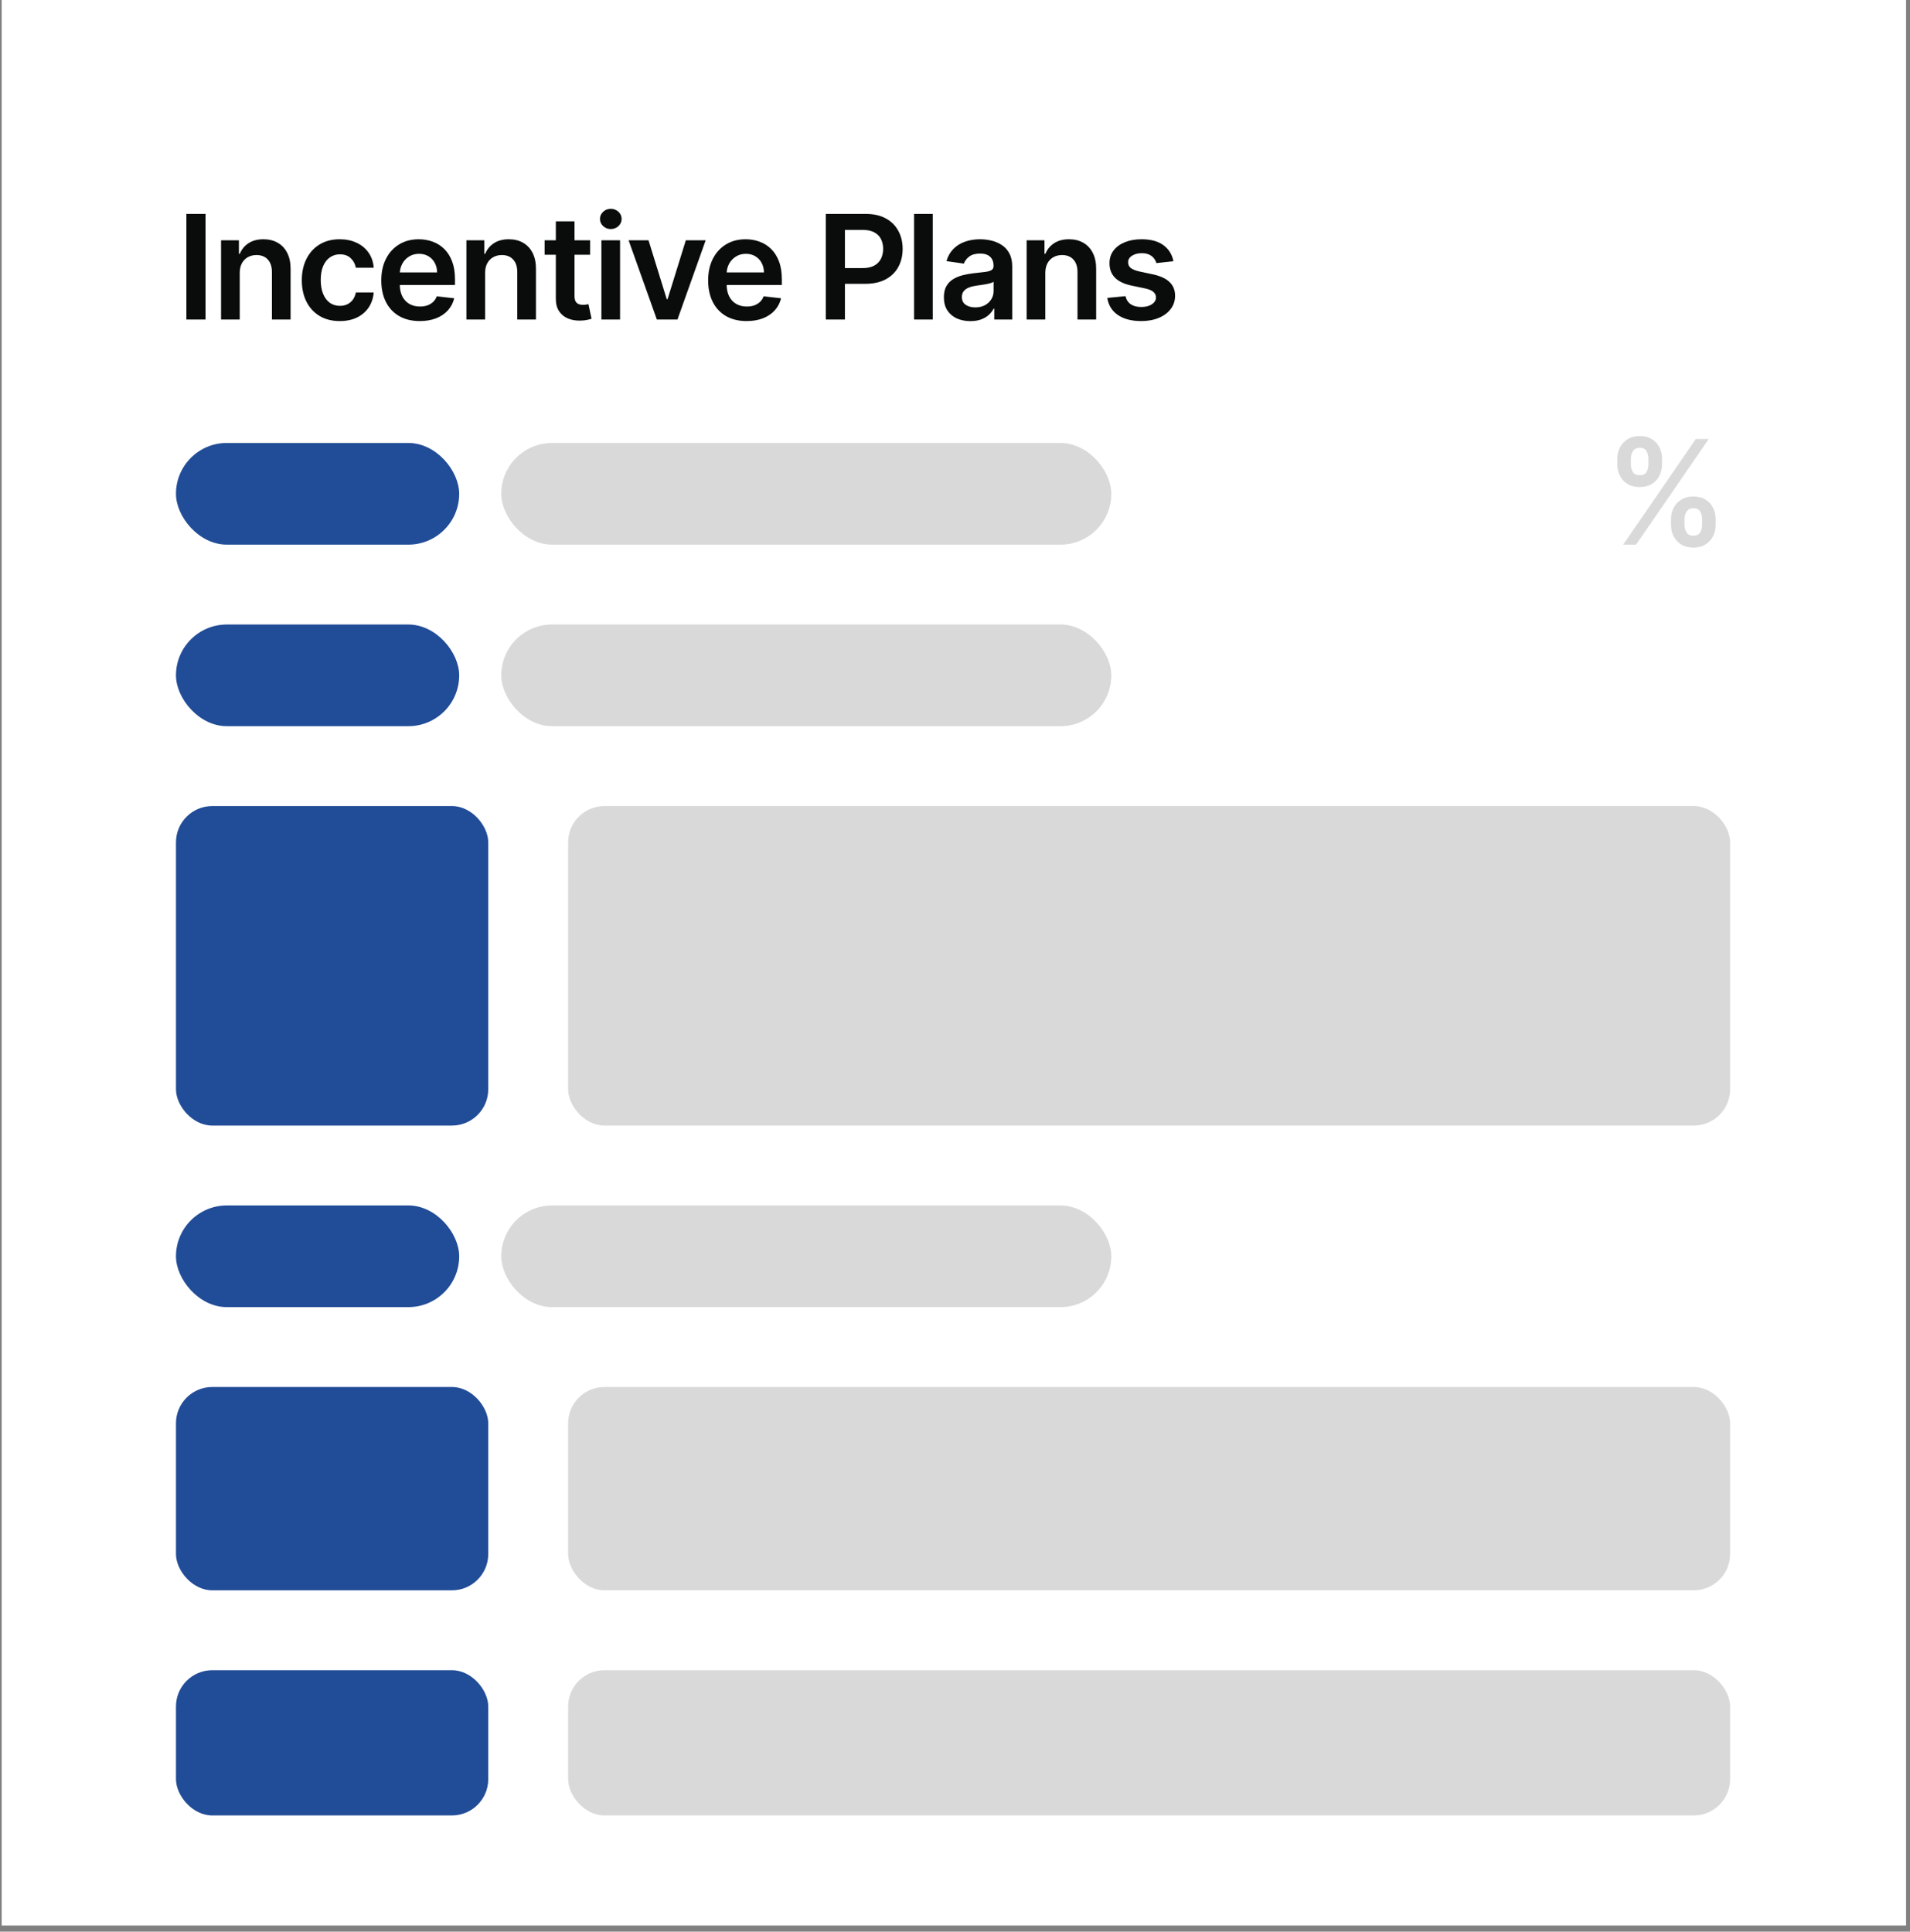
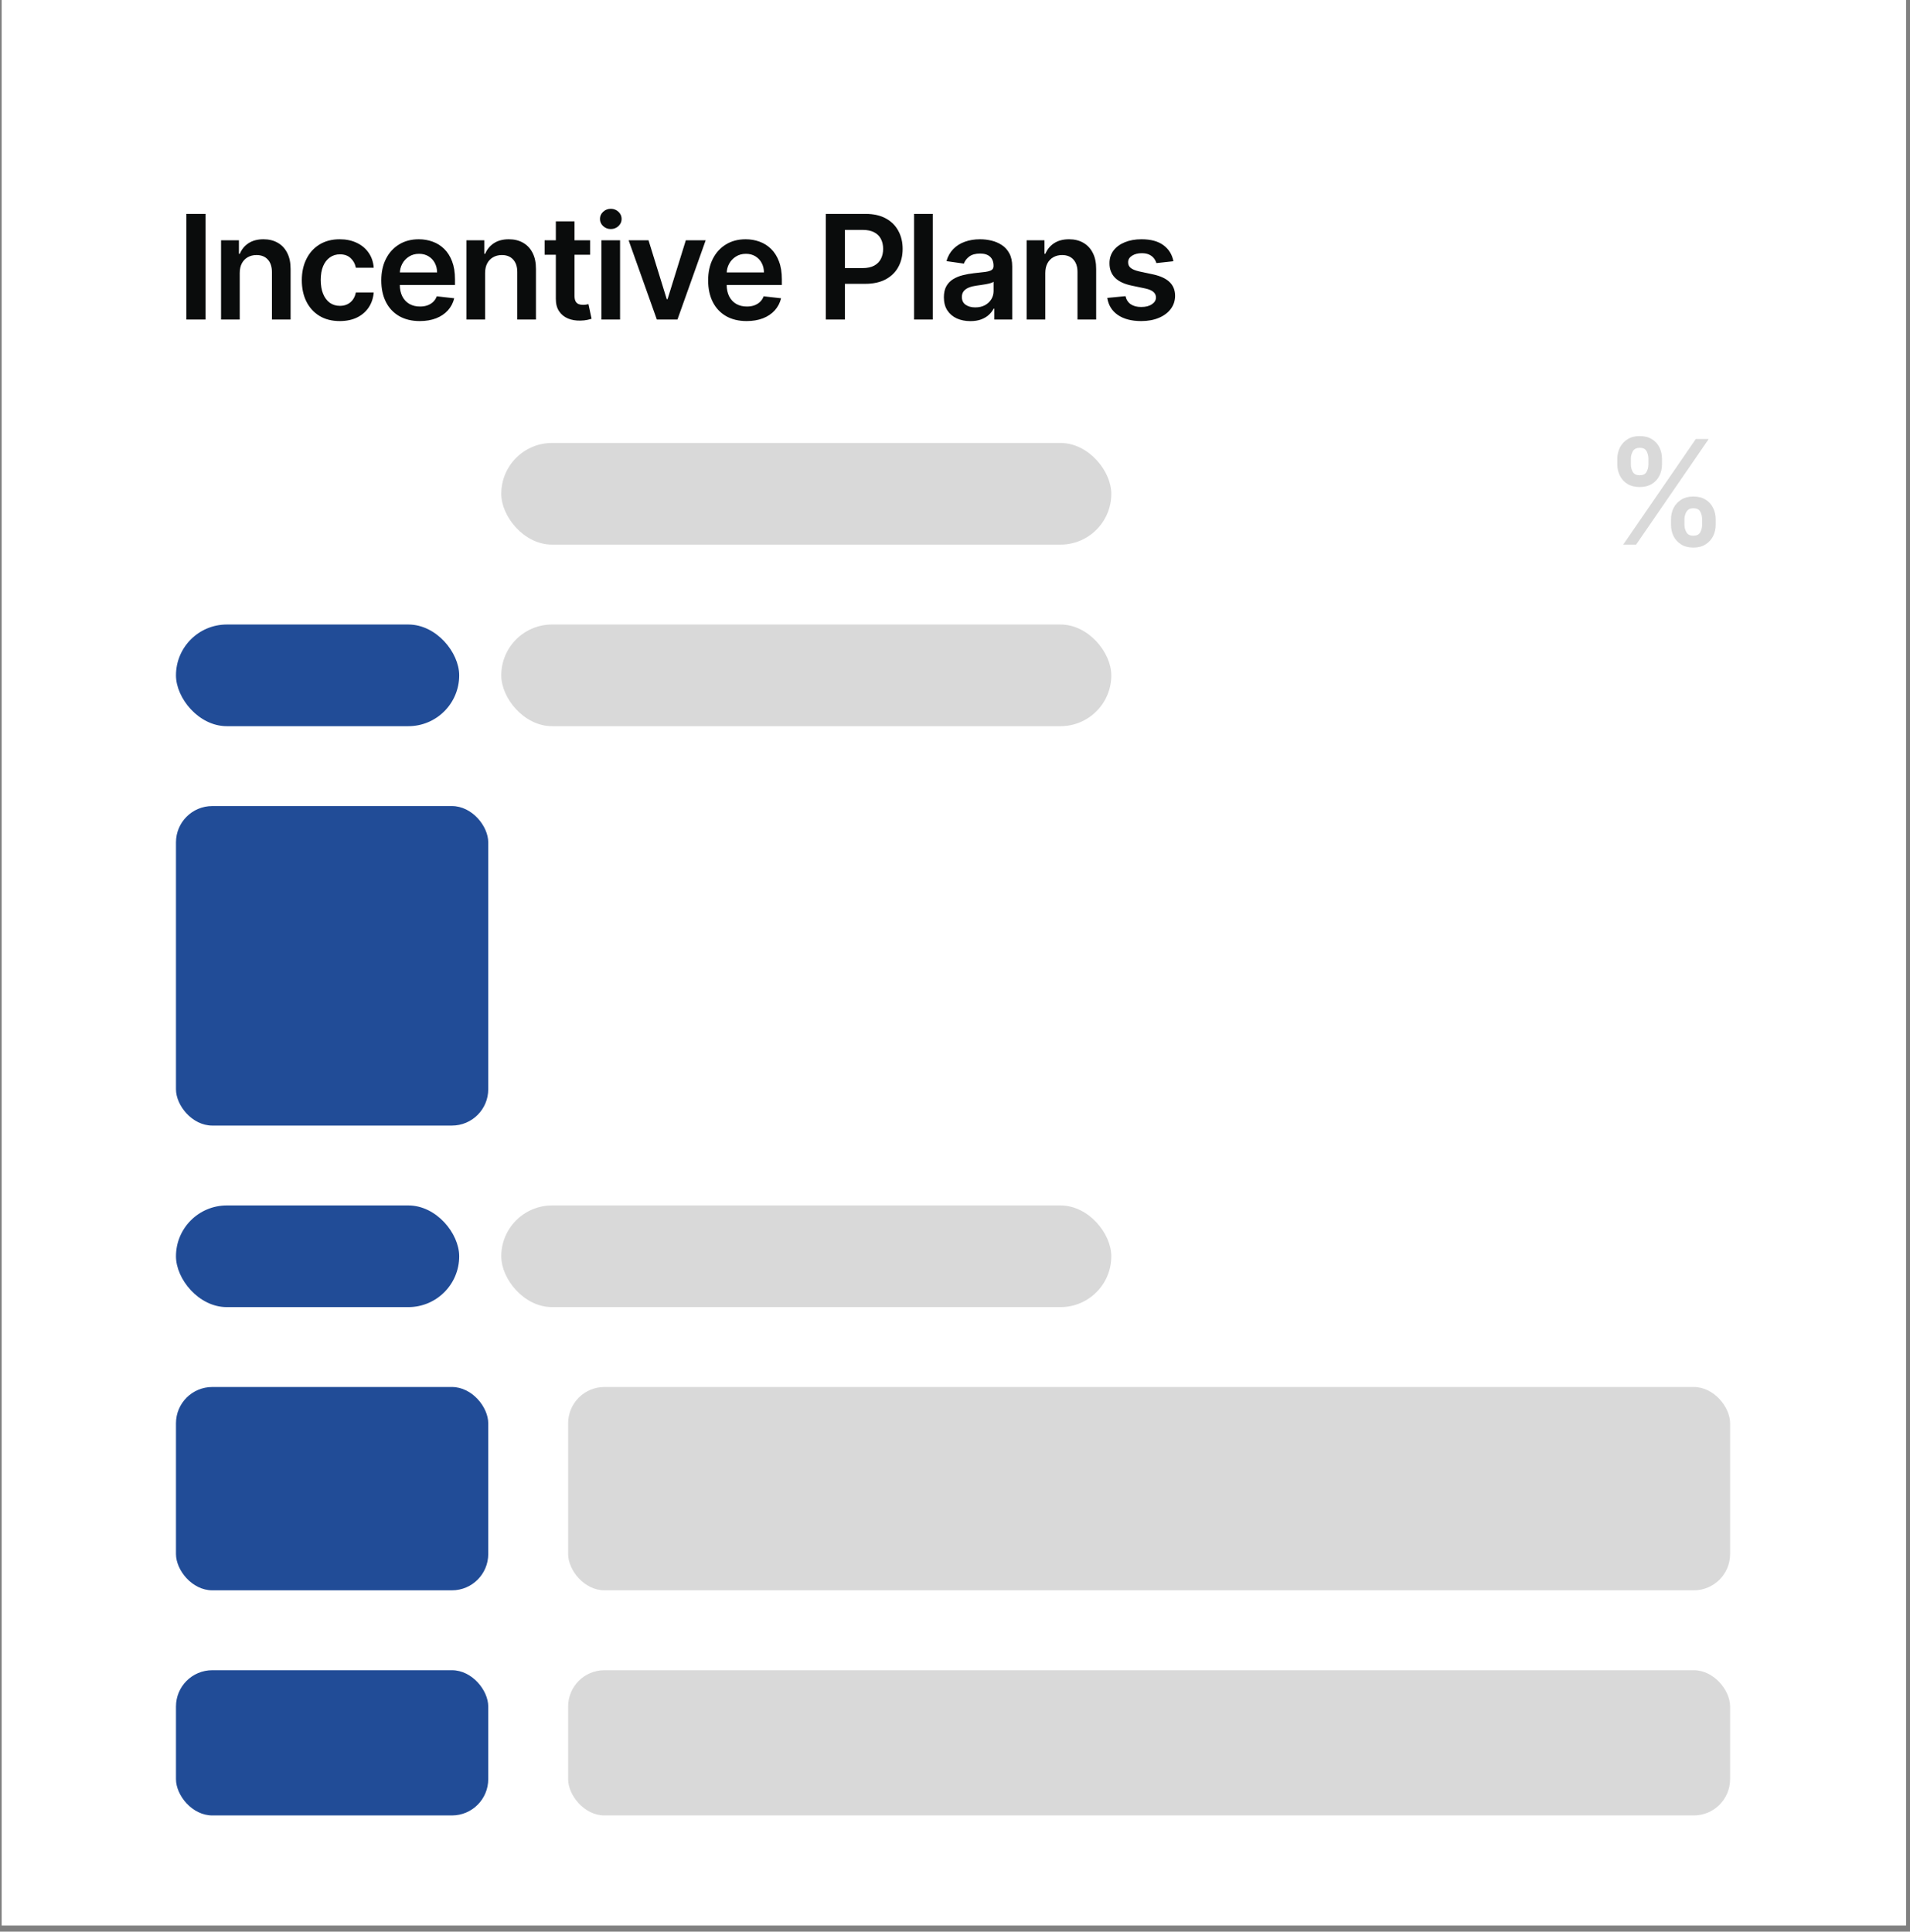
<svg xmlns="http://www.w3.org/2000/svg" width="263" height="266" viewBox="0 0 263 266" fill="none">
  <rect x="0" y="0" width="263" height="266" fill="#808080" stroke="none" />
  <rect width="262.23" height="265.16" transform="translate(0.23)" fill="white" />
  <path d="M28.3 29.454V44H25.665V29.454H28.3ZM33.01 37.608V44H30.439V33.091H32.897V34.945H33.025C33.276 34.334 33.676 33.849 34.225 33.489C34.779 33.129 35.463 32.949 36.277 32.949C37.03 32.949 37.686 33.11 38.245 33.432C38.808 33.754 39.244 34.22 39.551 34.831C39.864 35.442 40.018 36.183 40.013 37.054V44H37.442V37.452C37.442 36.722 37.253 36.152 36.874 35.74C36.5 35.328 35.981 35.122 35.319 35.122C34.869 35.122 34.469 35.222 34.118 35.42C33.773 35.615 33.5 35.896 33.301 36.266C33.107 36.635 33.01 37.082 33.01 37.608ZM46.785 44.213C45.696 44.213 44.761 43.974 43.98 43.496C43.203 43.017 42.604 42.357 42.183 41.514C41.766 40.667 41.558 39.691 41.558 38.588C41.558 37.48 41.771 36.502 42.197 35.655C42.623 34.803 43.225 34.14 44.001 33.666C44.782 33.188 45.706 32.949 46.771 32.949C47.657 32.949 48.44 33.112 49.122 33.439C49.809 33.761 50.355 34.218 50.763 34.81C51.17 35.397 51.402 36.083 51.459 36.869H49.001C48.902 36.344 48.665 35.906 48.291 35.555C47.922 35.2 47.427 35.023 46.807 35.023C46.281 35.023 45.819 35.165 45.422 35.449C45.024 35.728 44.714 36.131 44.491 36.656C44.273 37.182 44.165 37.812 44.165 38.545C44.165 39.289 44.273 39.928 44.491 40.463C44.709 40.993 45.014 41.403 45.407 41.692C45.805 41.976 46.272 42.118 46.807 42.118C47.185 42.118 47.524 42.047 47.822 41.905C48.125 41.758 48.379 41.547 48.582 41.273C48.786 40.998 48.925 40.664 49.001 40.271H51.459C51.397 41.043 51.17 41.727 50.777 42.324C50.384 42.916 49.849 43.38 49.172 43.716C48.495 44.047 47.699 44.213 46.785 44.213ZM57.799 44.213C56.706 44.213 55.761 43.986 54.965 43.531C54.175 43.072 53.566 42.423 53.14 41.585C52.714 40.742 52.501 39.751 52.501 38.609C52.501 37.487 52.714 36.502 53.14 35.655C53.571 34.803 54.172 34.14 54.944 33.666C55.716 33.188 56.623 32.949 57.664 32.949C58.337 32.949 58.971 33.058 59.568 33.276C60.169 33.489 60.699 33.82 61.159 34.27C61.623 34.72 61.987 35.293 62.252 35.989C62.518 36.68 62.65 37.504 62.65 38.46V39.249H53.708V37.516H60.186C60.181 37.023 60.074 36.585 59.866 36.202C59.658 35.813 59.367 35.508 58.992 35.285C58.623 35.063 58.192 34.952 57.7 34.952C57.174 34.952 56.713 35.08 56.315 35.335C55.917 35.586 55.607 35.918 55.385 36.33C55.167 36.737 55.056 37.184 55.051 37.672V39.185C55.051 39.819 55.167 40.364 55.399 40.818C55.631 41.268 55.955 41.614 56.372 41.855C56.788 42.092 57.276 42.21 57.835 42.21C58.209 42.21 58.547 42.158 58.85 42.054C59.154 41.945 59.416 41.786 59.639 41.578C59.861 41.37 60.029 41.112 60.143 40.804L62.544 41.074C62.392 41.708 62.103 42.262 61.677 42.736C61.256 43.205 60.716 43.569 60.058 43.83C59.4 44.085 58.647 44.213 57.799 44.213ZM66.796 37.608V44H64.225V33.091H66.683V34.945H66.81C67.061 34.334 67.462 33.849 68.011 33.489C68.565 33.129 69.249 32.949 70.063 32.949C70.816 32.949 71.472 33.11 72.031 33.432C72.594 33.754 73.03 34.22 73.337 34.831C73.65 35.442 73.804 36.183 73.799 37.054V44H71.228V37.452C71.228 36.722 71.039 36.152 70.66 35.74C70.286 35.328 69.767 35.122 69.105 35.122C68.655 35.122 68.255 35.222 67.904 35.42C67.559 35.615 67.286 35.896 67.087 36.266C66.893 36.635 66.796 37.082 66.796 37.608ZM81.26 33.091V35.08H74.989V33.091H81.26ZM76.537 30.477H79.108V40.719C79.108 41.064 79.16 41.33 79.264 41.514C79.373 41.694 79.515 41.817 79.691 41.883C79.866 41.95 80.06 41.983 80.273 41.983C80.434 41.983 80.581 41.971 80.713 41.947C80.851 41.924 80.955 41.903 81.026 41.883L81.459 43.894C81.322 43.941 81.125 43.993 80.87 44.05C80.619 44.106 80.311 44.14 79.946 44.149C79.302 44.168 78.722 44.071 78.206 43.858C77.69 43.64 77.281 43.304 76.978 42.849C76.679 42.395 76.532 41.827 76.537 41.145V30.477ZM82.81 44V33.091H85.381V44H82.81ZM84.103 31.543C83.696 31.543 83.345 31.408 83.052 31.138C82.758 30.863 82.612 30.534 82.612 30.151C82.612 29.762 82.758 29.433 83.052 29.163C83.345 28.889 83.696 28.751 84.103 28.751C84.515 28.751 84.865 28.889 85.154 29.163C85.448 29.433 85.594 29.762 85.594 30.151C85.594 30.534 85.448 30.863 85.154 31.138C84.865 31.408 84.515 31.543 84.103 31.543ZM97.169 33.091L93.285 44H90.444L86.559 33.091H89.3L91.807 41.195H91.921L94.435 33.091H97.169ZM102.807 44.213C101.713 44.213 100.769 43.986 99.973 43.531C99.183 43.072 98.574 42.423 98.148 41.585C97.722 40.742 97.509 39.751 97.509 38.609C97.509 37.487 97.722 36.502 98.148 35.655C98.579 34.803 99.18 34.14 99.952 33.666C100.724 33.188 101.63 32.949 102.672 32.949C103.345 32.949 103.979 33.058 104.576 33.276C105.177 33.489 105.707 33.82 106.166 34.27C106.63 34.72 106.995 35.293 107.26 35.989C107.525 36.68 107.658 37.504 107.658 38.46V39.249H98.716V37.516H105.193C105.189 37.023 105.082 36.585 104.874 36.202C104.666 35.813 104.374 35.508 104 35.285C103.631 35.063 103.2 34.952 102.708 34.952C102.182 34.952 101.72 35.08 101.323 35.335C100.925 35.586 100.615 35.918 100.392 36.33C100.175 36.737 100.063 37.184 100.059 37.672V39.185C100.059 39.819 100.175 40.364 100.407 40.818C100.639 41.268 100.963 41.614 101.38 41.855C101.796 42.092 102.284 42.21 102.843 42.21C103.217 42.21 103.555 42.158 103.858 42.054C104.161 41.945 104.424 41.786 104.647 41.578C104.869 41.37 105.037 41.112 105.151 40.804L107.551 41.074C107.4 41.708 107.111 42.262 106.685 42.736C106.264 43.205 105.724 43.569 105.066 43.83C104.407 44.085 103.655 44.213 102.807 44.213ZM113.708 44V29.454H119.162C120.28 29.454 121.217 29.663 121.975 30.079C122.737 30.496 123.312 31.069 123.701 31.798C124.093 32.523 124.29 33.347 124.29 34.27C124.29 35.203 124.093 36.031 123.701 36.756C123.308 37.48 122.727 38.051 121.96 38.467C121.193 38.879 120.249 39.085 119.127 39.085H115.512V36.919H118.772C119.425 36.919 119.96 36.805 120.377 36.578C120.793 36.351 121.101 36.038 121.3 35.641C121.504 35.243 121.605 34.786 121.605 34.27C121.605 33.754 121.504 33.299 121.3 32.906C121.101 32.513 120.791 32.208 120.37 31.99C119.953 31.767 119.415 31.656 118.757 31.656H116.343V44H113.708ZM128.436 29.454V44H125.865V29.454H128.436ZM133.619 44.22C132.928 44.22 132.305 44.097 131.751 43.851C131.202 43.6 130.766 43.231 130.444 42.743C130.127 42.255 129.969 41.654 129.969 40.939C129.969 40.323 130.082 39.814 130.309 39.412C130.537 39.01 130.847 38.688 131.24 38.446C131.633 38.205 132.076 38.022 132.568 37.899C133.065 37.771 133.579 37.679 134.109 37.622C134.748 37.556 135.267 37.497 135.665 37.445C136.062 37.388 136.351 37.303 136.531 37.189C136.716 37.071 136.808 36.888 136.808 36.642V36.599C136.808 36.064 136.649 35.65 136.332 35.356C136.015 35.063 135.558 34.916 134.961 34.916C134.332 34.916 133.832 35.053 133.463 35.328C133.098 35.603 132.852 35.927 132.724 36.301L130.324 35.96C130.513 35.297 130.826 34.743 131.261 34.298C131.697 33.849 132.229 33.512 132.859 33.29C133.489 33.062 134.185 32.949 134.947 32.949C135.473 32.949 135.996 33.01 136.517 33.133C137.038 33.257 137.514 33.46 137.944 33.744C138.375 34.024 138.721 34.405 138.981 34.888C139.246 35.371 139.379 35.974 139.379 36.699V44H136.907V42.501H136.822C136.666 42.804 136.446 43.089 136.162 43.354C135.882 43.614 135.53 43.825 135.103 43.986C134.682 44.142 134.187 44.22 133.619 44.22ZM134.287 42.331C134.803 42.331 135.25 42.229 135.629 42.026C136.008 41.817 136.299 41.543 136.503 41.202C136.711 40.861 136.815 40.489 136.815 40.087V38.801C136.735 38.867 136.597 38.929 136.403 38.986C136.214 39.043 136.001 39.092 135.764 39.135C135.527 39.178 135.293 39.215 135.061 39.249C134.829 39.282 134.628 39.31 134.457 39.334C134.074 39.386 133.73 39.471 133.427 39.59C133.124 39.708 132.885 39.874 132.71 40.087C132.535 40.295 132.447 40.565 132.447 40.896C132.447 41.37 132.62 41.727 132.966 41.969C133.311 42.21 133.752 42.331 134.287 42.331ZM143.935 37.608V44H141.364V33.091H143.822V34.945H143.95C144.2 34.334 144.601 33.849 145.15 33.489C145.704 33.129 146.388 32.949 147.202 32.949C147.955 32.949 148.611 33.11 149.17 33.432C149.733 33.754 150.169 34.22 150.476 34.831C150.789 35.442 150.943 36.183 150.938 37.054V44H148.367V37.452C148.367 36.722 148.178 36.152 147.799 35.74C147.425 35.328 146.906 35.122 146.244 35.122C145.794 35.122 145.394 35.222 145.043 35.42C144.698 35.615 144.425 35.896 144.226 36.266C144.032 36.635 143.935 37.082 143.935 37.608ZM161.574 35.974L159.23 36.23C159.164 35.993 159.048 35.771 158.882 35.562C158.721 35.354 158.503 35.186 158.229 35.058C157.954 34.93 157.618 34.867 157.22 34.867C156.685 34.867 156.235 34.983 155.871 35.215C155.511 35.447 155.333 35.747 155.338 36.117C155.333 36.434 155.449 36.692 155.686 36.891C155.928 37.09 156.325 37.253 156.879 37.381L158.74 37.778C159.772 38.001 160.539 38.354 161.041 38.837C161.548 39.32 161.804 39.952 161.808 40.733C161.804 41.419 161.602 42.026 161.205 42.551C160.812 43.072 160.265 43.479 159.564 43.773C158.863 44.066 158.058 44.213 157.149 44.213C155.814 44.213 154.739 43.934 153.925 43.375C153.11 42.812 152.625 42.028 152.469 41.024L154.976 40.783C155.09 41.275 155.331 41.647 155.7 41.898C156.07 42.149 156.55 42.274 157.142 42.274C157.753 42.274 158.243 42.149 158.612 41.898C158.986 41.647 159.173 41.337 159.173 40.967C159.173 40.655 159.053 40.397 158.811 40.193C158.574 39.99 158.205 39.833 157.703 39.724L155.842 39.334C154.796 39.116 154.022 38.749 153.52 38.233C153.018 37.712 152.769 37.054 152.774 36.258C152.769 35.586 152.952 35.004 153.321 34.511C153.695 34.014 154.214 33.631 154.876 33.361C155.544 33.086 156.314 32.949 157.185 32.949C158.463 32.949 159.469 33.221 160.203 33.766C160.942 34.31 161.399 35.046 161.574 35.974Z" fill="#0A0C0C" />
  <rect x="69.022" y="61" width="84" height="14" rx="7" fill="#D9D9D9" />
-   <rect x="24.23" y="61" width="39" height="14" rx="7" fill="#214C97" />
  <rect x="69.022" y="86" width="84" height="14" rx="7" fill="#D9D9D9" />
  <rect x="24.23" y="86" width="39" height="14" rx="7" fill="#214C97" />
  <rect x="24.23" y="111" width="43" height="44" rx="5" fill="#214C97" />
-   <rect x="78.23" y="111" width="160" height="44" rx="5" fill="#D9D9D9" />
  <rect x="69.022" y="166" width="84" height="14" rx="7" fill="#D9D9D9" />
  <rect x="24.23" y="166" width="39" height="14" rx="7" fill="#214C97" />
  <rect x="24.23" y="191" width="43" height="28" rx="5" fill="#214C97" />
  <rect x="78.23" y="191" width="160" height="28" rx="5" fill="#D9D9D9" />
  <rect x="24.23" y="230" width="43" height="20" rx="5" fill="#214C97" />
  <rect x="78.23" y="230" width="160" height="20" rx="5" fill="#D9D9D9" />
  <path d="M230.092 72.273V71.506C230.092 70.942 230.21 70.424 230.447 69.95C230.689 69.477 231.039 69.096 231.498 68.807C231.958 68.518 232.514 68.374 233.167 68.374C233.84 68.374 234.403 68.518 234.858 68.807C235.312 69.091 235.656 69.47 235.888 69.943C236.124 70.417 236.243 70.938 236.243 71.506V72.273C236.243 72.836 236.124 73.355 235.888 73.828C235.651 74.302 235.303 74.683 234.843 74.972C234.389 75.26 233.83 75.405 233.167 75.405C232.504 75.405 231.943 75.26 231.484 74.972C231.025 74.683 230.677 74.302 230.44 73.828C230.208 73.355 230.092 72.836 230.092 72.273ZM231.946 71.506V72.273C231.946 72.647 232.036 72.99 232.216 73.303C232.396 73.615 232.713 73.771 233.167 73.771C233.627 73.771 233.941 73.617 234.112 73.31C234.287 72.997 234.375 72.651 234.375 72.273V71.506C234.375 71.127 234.292 70.781 234.126 70.469C233.96 70.151 233.641 69.993 233.167 69.993C232.722 69.993 232.407 70.151 232.223 70.469C232.038 70.781 231.946 71.127 231.946 71.506ZM222.699 63.949V63.182C222.699 62.614 222.819 62.093 223.061 61.619C223.302 61.146 223.653 60.767 224.112 60.483C224.571 60.194 225.128 60.05 225.781 60.05C226.449 60.05 227.01 60.194 227.464 60.483C227.924 60.767 228.269 61.146 228.501 61.619C228.733 62.093 228.849 62.614 228.849 63.182V63.949C228.849 64.517 228.731 65.038 228.494 65.511C228.262 65.98 227.916 66.356 227.457 66.641C226.998 66.925 226.439 67.067 225.781 67.067C225.113 67.067 224.55 66.925 224.091 66.641C223.636 66.356 223.29 65.978 223.054 65.504C222.817 65.031 222.699 64.512 222.699 63.949ZM224.566 63.182V63.949C224.566 64.328 224.654 64.673 224.829 64.986C225.009 65.294 225.326 65.447 225.781 65.447C226.236 65.447 226.548 65.294 226.718 64.986C226.894 64.673 226.981 64.328 226.981 63.949V63.182C226.981 62.803 226.898 62.457 226.733 62.145C226.567 61.828 226.25 61.669 225.781 61.669C225.331 61.669 225.016 61.828 224.836 62.145C224.656 62.462 224.566 62.808 224.566 63.182ZM223.508 75L233.508 60.455H235.284L225.284 75H223.508Z" fill="#D9D9D9" />
</svg>